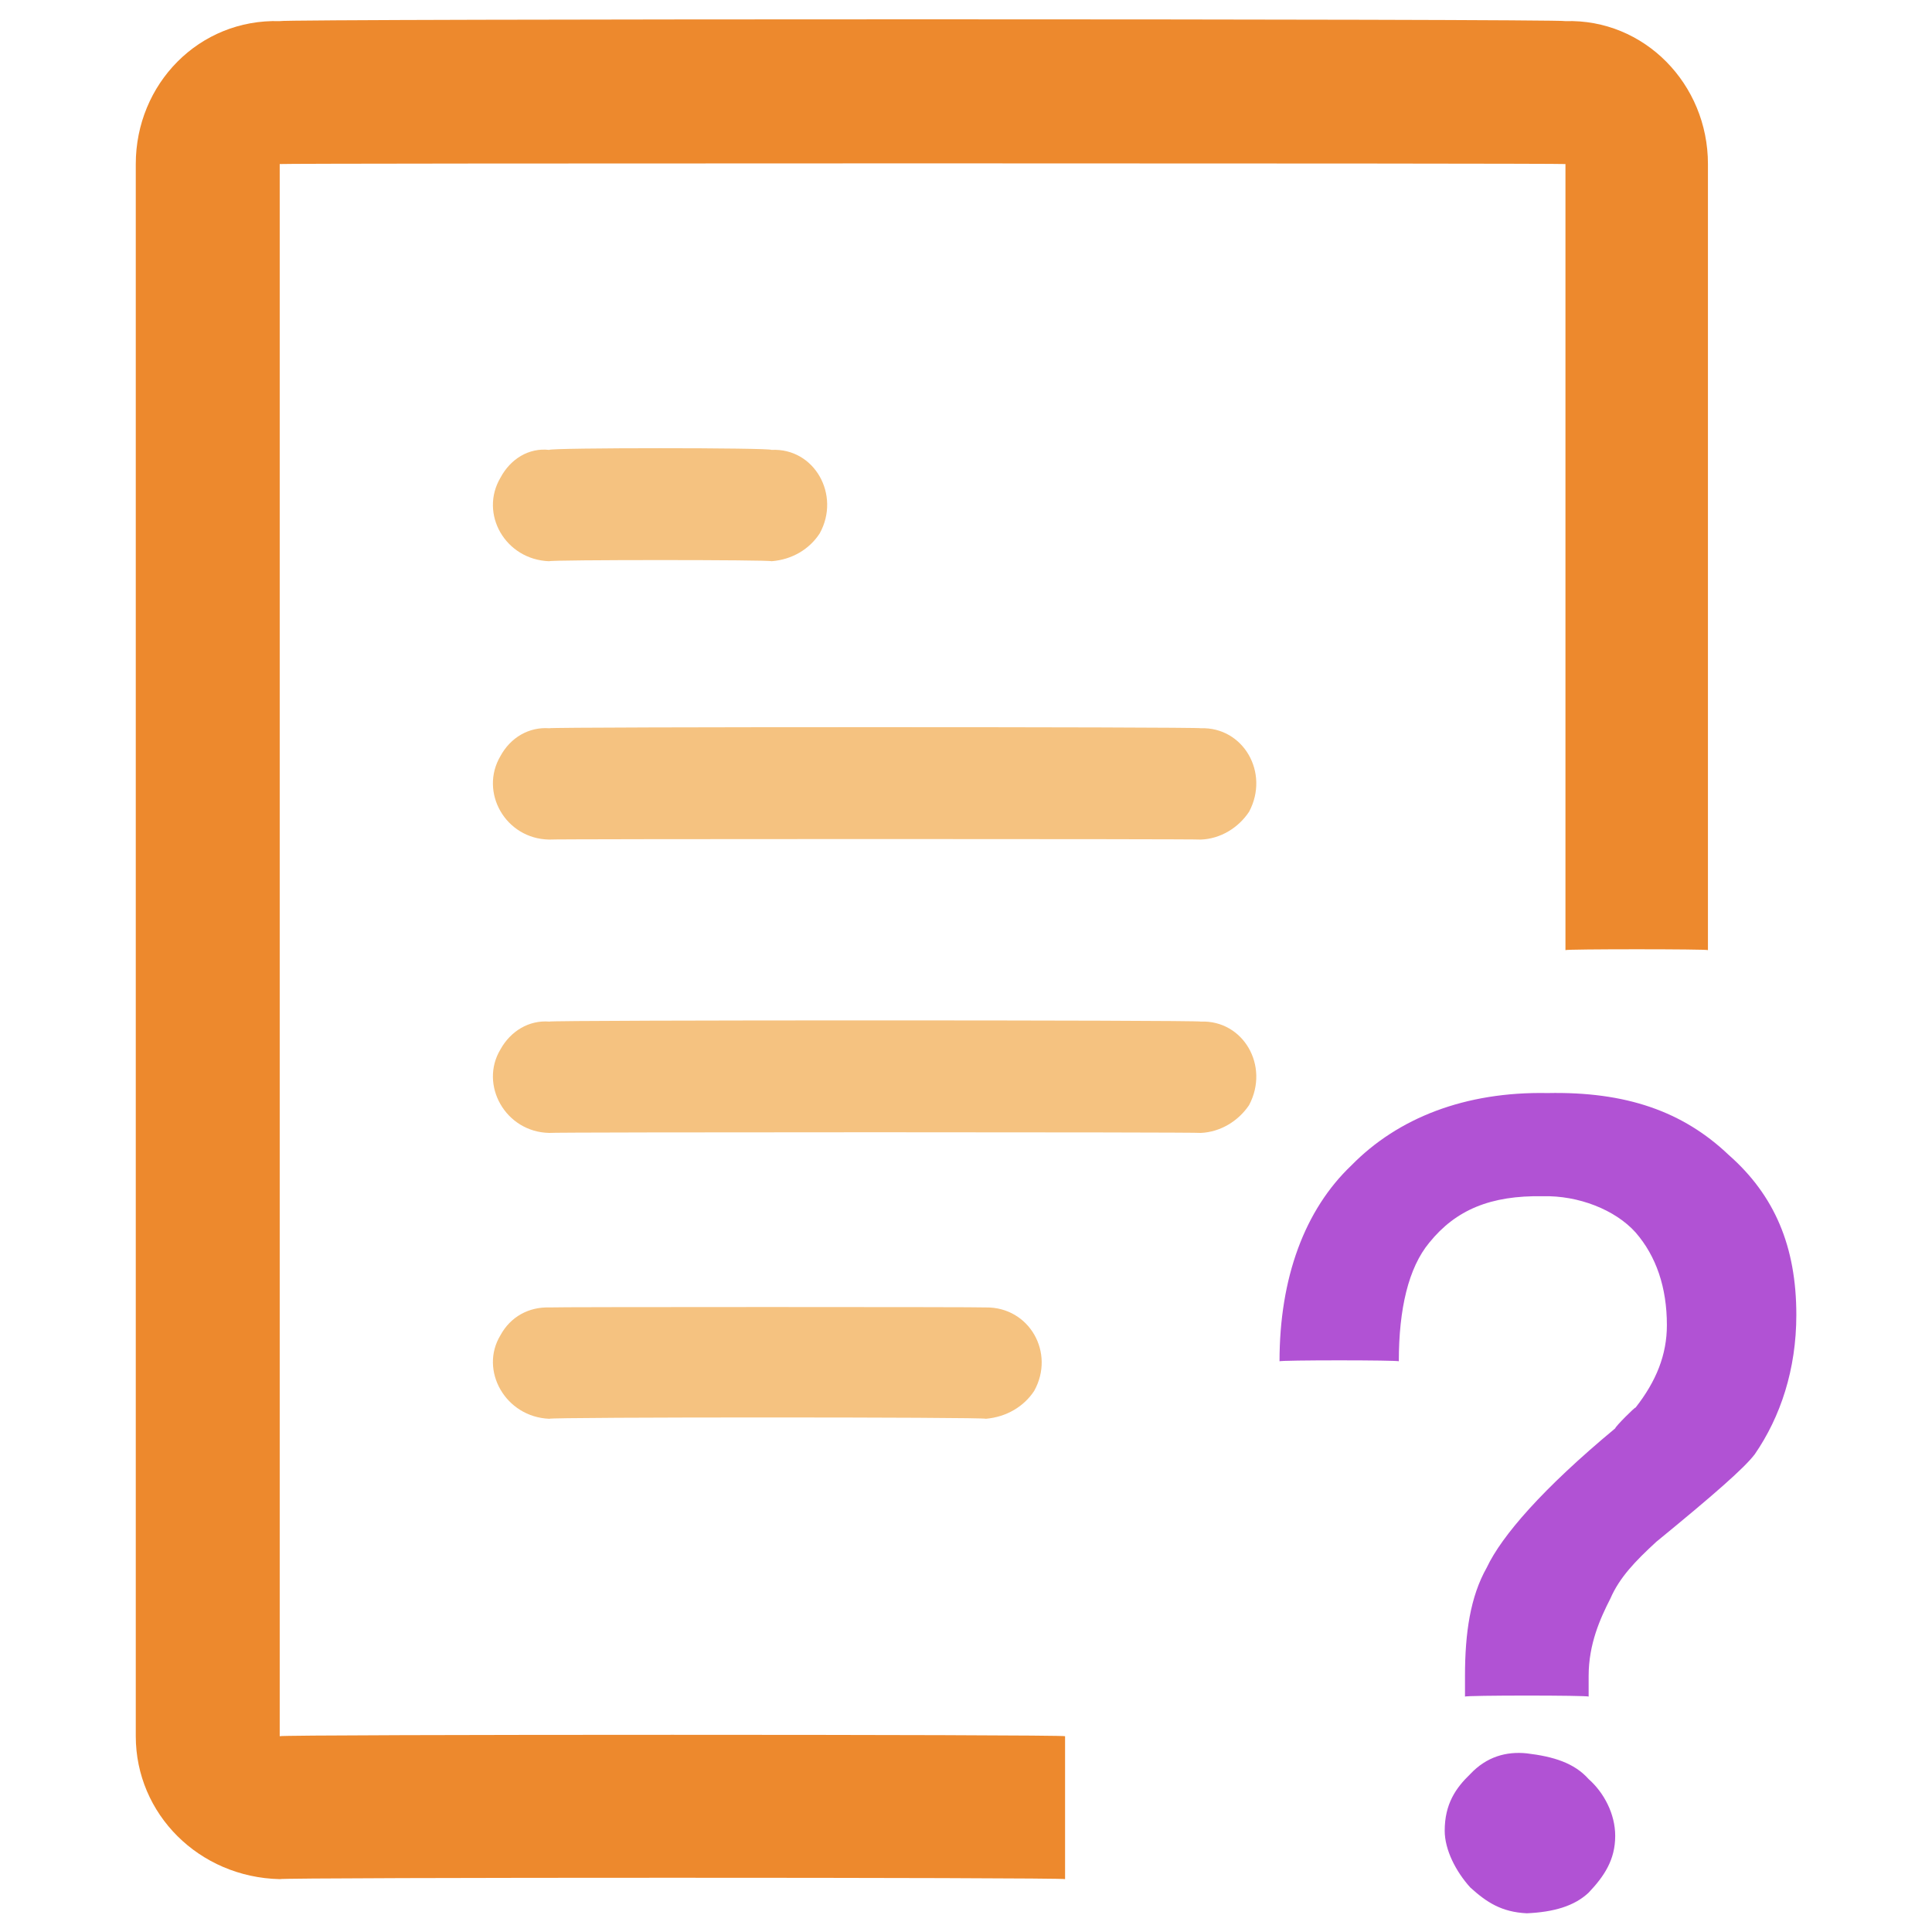
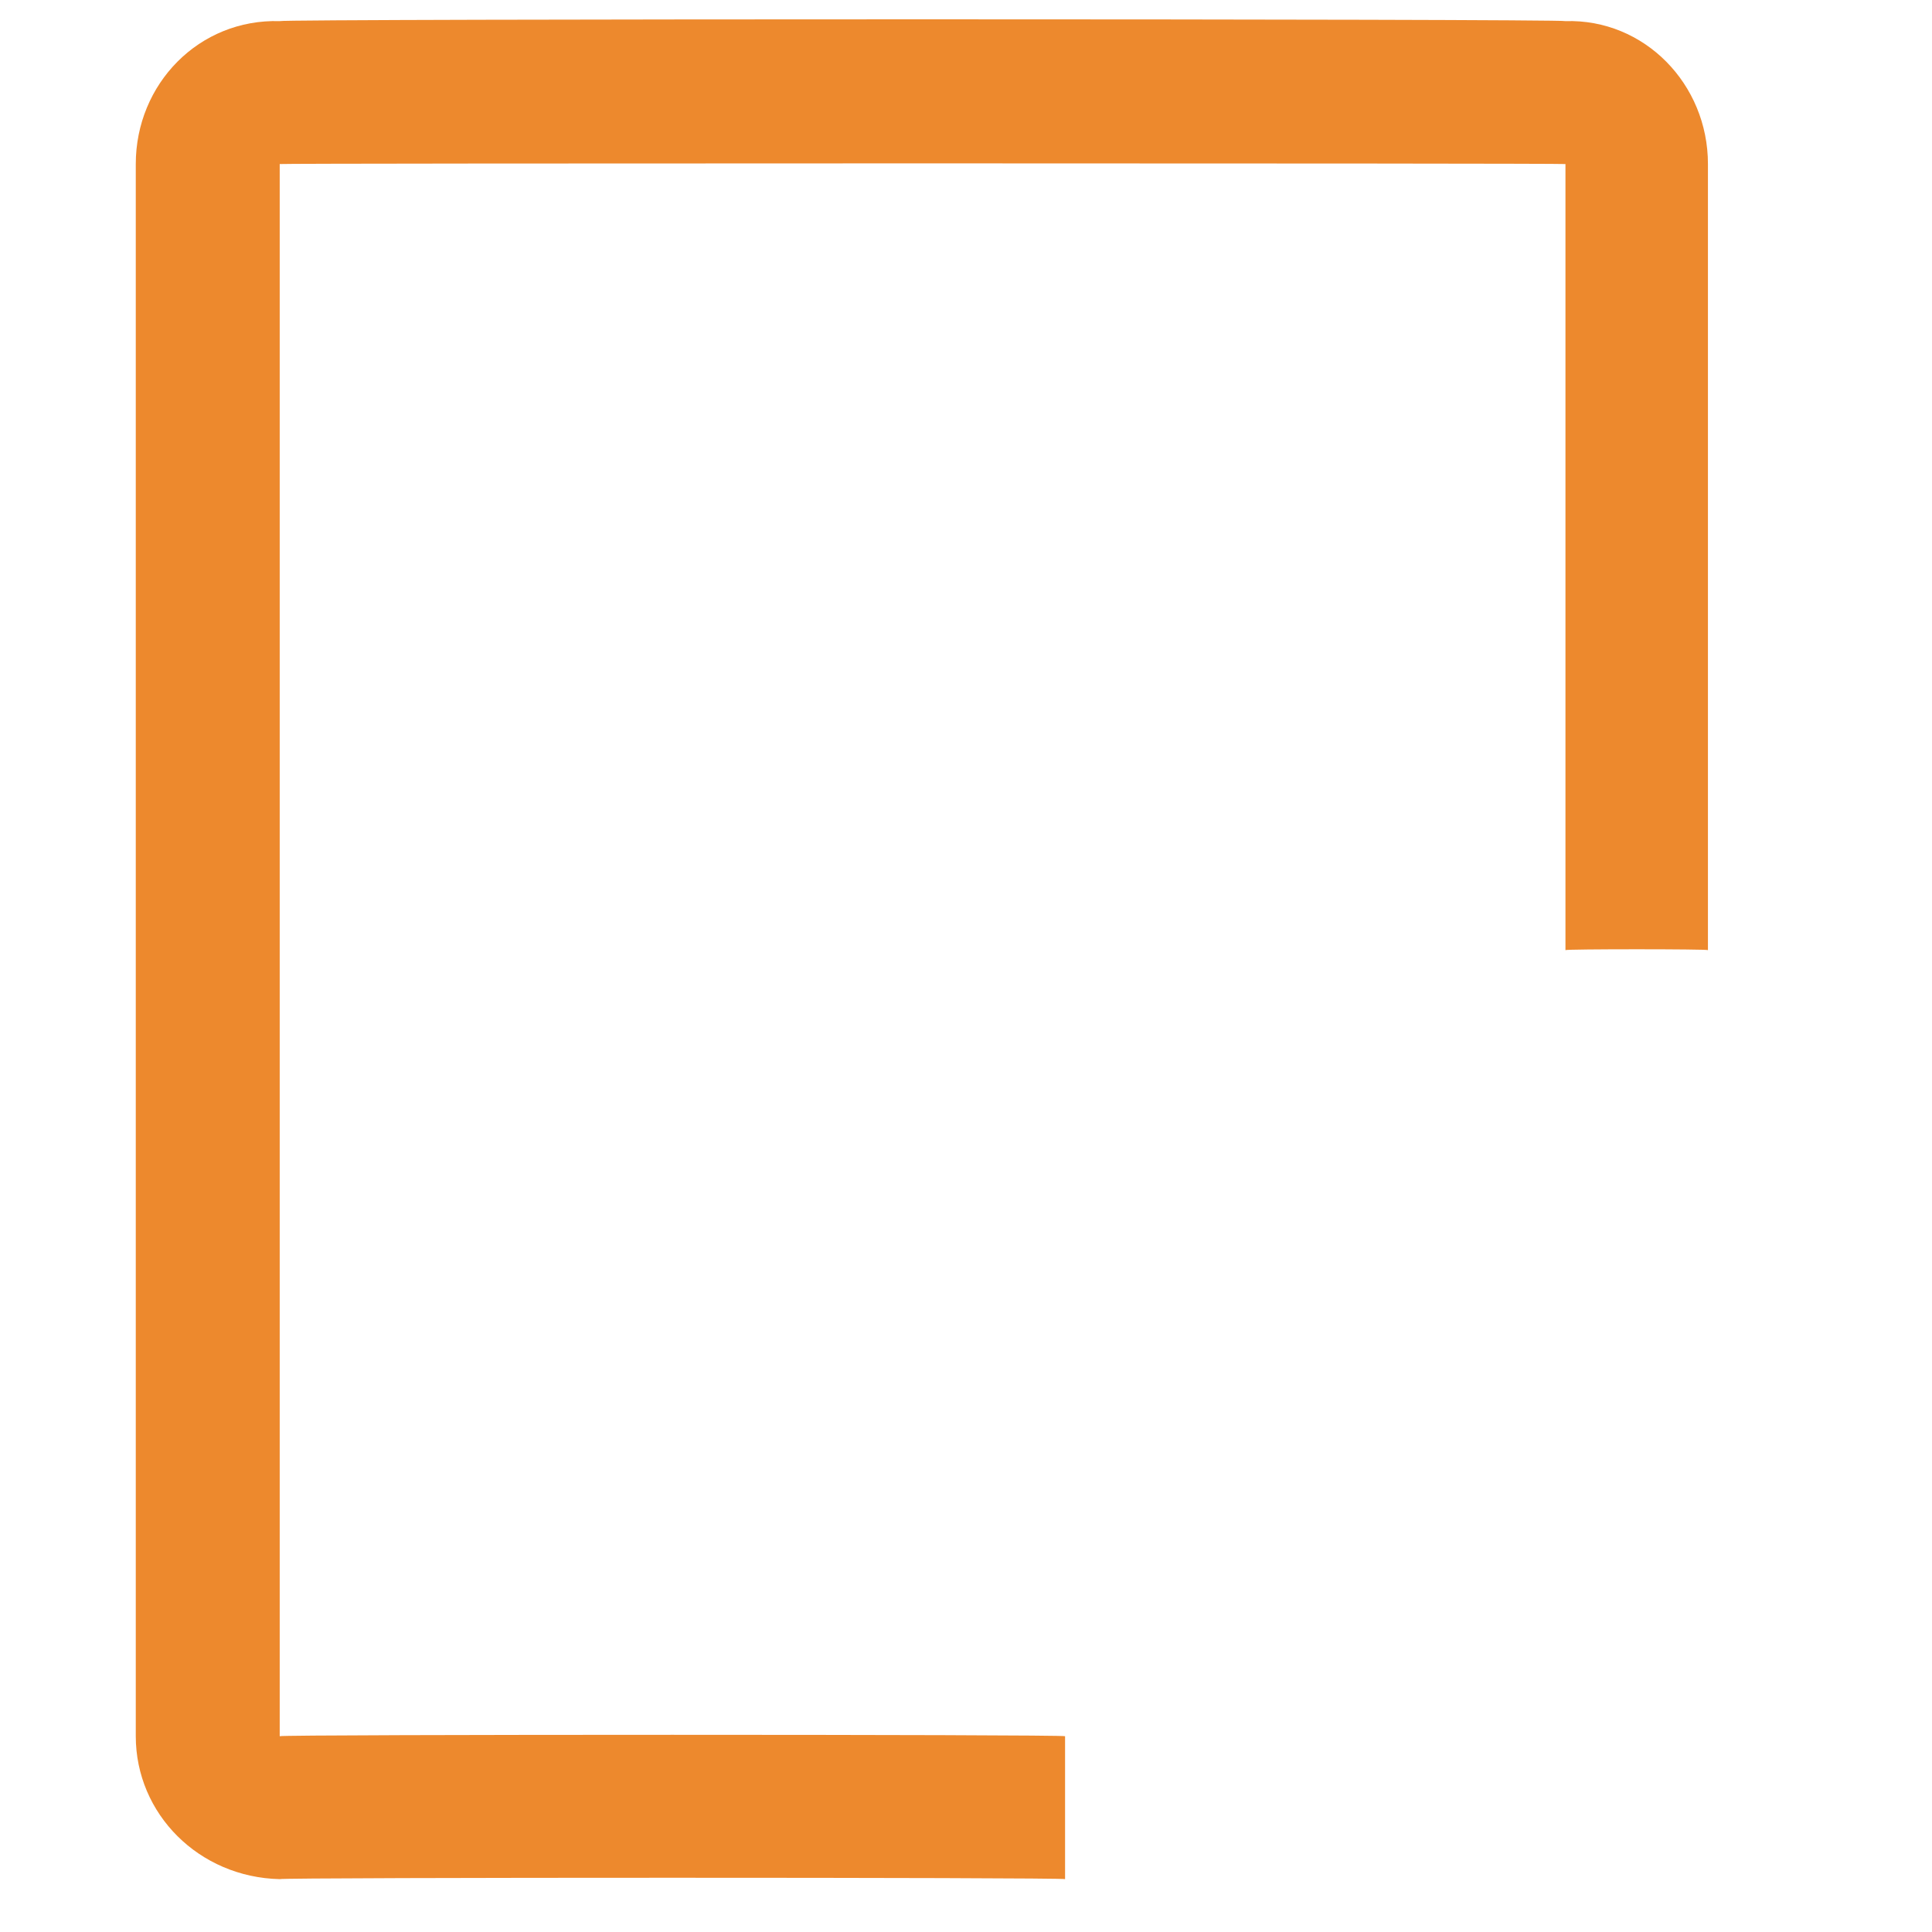
<svg xmlns="http://www.w3.org/2000/svg" version="1.1" width="100%" height="100%" id="svgWorkerArea" viewBox="0 0 400 400" style="background: white;">
  <defs id="defsdoc">
    <pattern id="patternBool" x="0" y="0" width="10" height="10" patternUnits="userSpaceOnUse" patternTransform="rotate(35)">
      <circle cx="5" cy="5" r="4" style="stroke: none;fill: #ff000070;" />
    </pattern>
  </defs>
  <g id="fileImp-114909752" class="cosito">
    <path id="pathImp-399284899" fill="#ED892D" class="grouped" d="M324.111 4.373C340.411 3.876 353.611 17.376 353.611 33.964 353.611 33.776 353.611 196.476 353.611 196.714 353.611 196.476 324.111 196.476 324.111 196.714 324.111 196.476 324.111 33.776 324.111 33.964 324.111 33.776 57.911 33.776 57.911 33.964 57.911 33.776 57.911 359.076 57.911 359.464 57.911 359.076 220.511 359.076 220.511 359.464 220.511 359.076 220.511 388.676 220.511 389.054 220.511 388.676 57.911 388.676 57.911 389.054 41.211 388.676 28.111 375.576 28.111 359.464 28.111 359.076 28.111 33.776 28.111 33.964 28.111 17.376 41.211 3.876 57.911 4.373 57.911 3.876 324.111 3.876 324.111 4.373" />
-     <path id="pathImp-138438478" fill="#F5C280" class="grouped" d="M248.611 173.825C248.611 173.676 113.711 173.676 113.711 173.825 104.611 173.676 99.211 163.976 103.611 156.537 105.711 152.676 109.511 150.476 113.711 150.774 113.711 150.476 248.611 150.476 248.611 150.774 257.411 150.476 262.911 159.976 258.611 168.062 256.411 171.376 252.711 173.676 248.611 173.825 248.611 173.676 248.611 173.676 248.611 173.825M248.611 234.56C248.611 234.376 113.711 234.376 113.711 234.56 104.611 234.376 99.211 224.576 103.611 217.272 105.711 213.476 109.511 211.176 113.711 211.509 113.711 211.176 248.611 211.176 248.611 211.509 257.411 211.176 262.911 220.676 258.611 228.798 256.411 232.076 252.711 234.376 248.611 234.56 248.611 234.376 248.611 234.376 248.611 234.56M204.111 293.742C204.111 293.376 113.711 293.376 113.711 293.742 104.611 293.376 99.211 283.676 103.611 276.454 105.711 272.576 109.511 270.576 113.711 270.691 113.711 270.576 204.111 270.576 204.111 270.691 213.111 270.576 218.511 280.076 214.111 287.979 212.011 291.176 208.411 293.376 204.111 293.742 204.111 293.376 204.111 293.376 204.111 293.742M159.711 116.197C159.711 115.876 113.711 115.876 113.711 116.197 104.611 115.876 99.211 106.376 103.611 98.909 105.711 94.976 109.511 92.676 113.711 93.146 113.711 92.676 159.711 92.676 159.711 93.146 168.611 92.676 174.111 102.476 169.711 110.434 167.611 113.676 164.011 115.876 159.711 116.197 159.711 115.876 159.711 115.876 159.711 116.197" />
-     <path id="pathImp-364567291" fill="#B152D4" class="grouped" d="M357.911 239.118C367.411 247.476 371.911 258.076 371.911 272.23 371.911 283.576 368.611 293.376 363.311 301.081 361.111 303.976 354.811 309.476 342.911 319.22 338.611 323.176 335.311 326.576 333.411 330.967 331.311 335.076 328.911 340.376 328.911 346.991 328.911 346.676 328.911 350.976 328.911 351.267 328.911 350.976 303.311 350.976 303.311 351.267 303.311 350.976 303.311 346.676 303.311 346.991 303.311 338.076 304.411 330.576 307.811 324.561 310.911 317.976 319.411 308.176 334.411 295.725 334.411 295.376 338.611 291.176 338.611 291.449 342.911 285.976 345.111 280.476 345.111 274.36 345.111 266.576 342.911 260.076 338.611 255.141 334.411 250.476 326.811 247.476 319.411 247.669 308.611 247.476 301.411 250.476 295.911 257.286 291.611 262.476 289.611 270.976 289.611 281.847 289.611 281.576 264.911 281.576 264.911 281.847 264.911 264.576 270.111 250.476 279.811 241.263 289.411 231.476 303.311 225.976 320.411 226.305 336.611 225.976 348.411 230.076 357.911 239.118 357.911 238.976 357.911 238.976 357.911 239.118M328.911 368.341C332.111 371.176 334.411 375.576 334.411 380.103 334.411 385.076 332.111 388.476 328.911 391.851 325.911 394.676 321.611 395.876 316.111 396.127 310.911 395.876 307.811 393.876 304.411 390.786 301.411 387.476 299.111 382.976 299.111 379.038 299.111 373.476 301.411 370.176 304.411 367.29 307.811 363.676 311.911 362.576 316.111 363.014 321.611 363.676 325.911 364.976 328.911 368.341 328.911 367.976 328.911 367.976 328.911 368.341" />
  </g>
</svg>